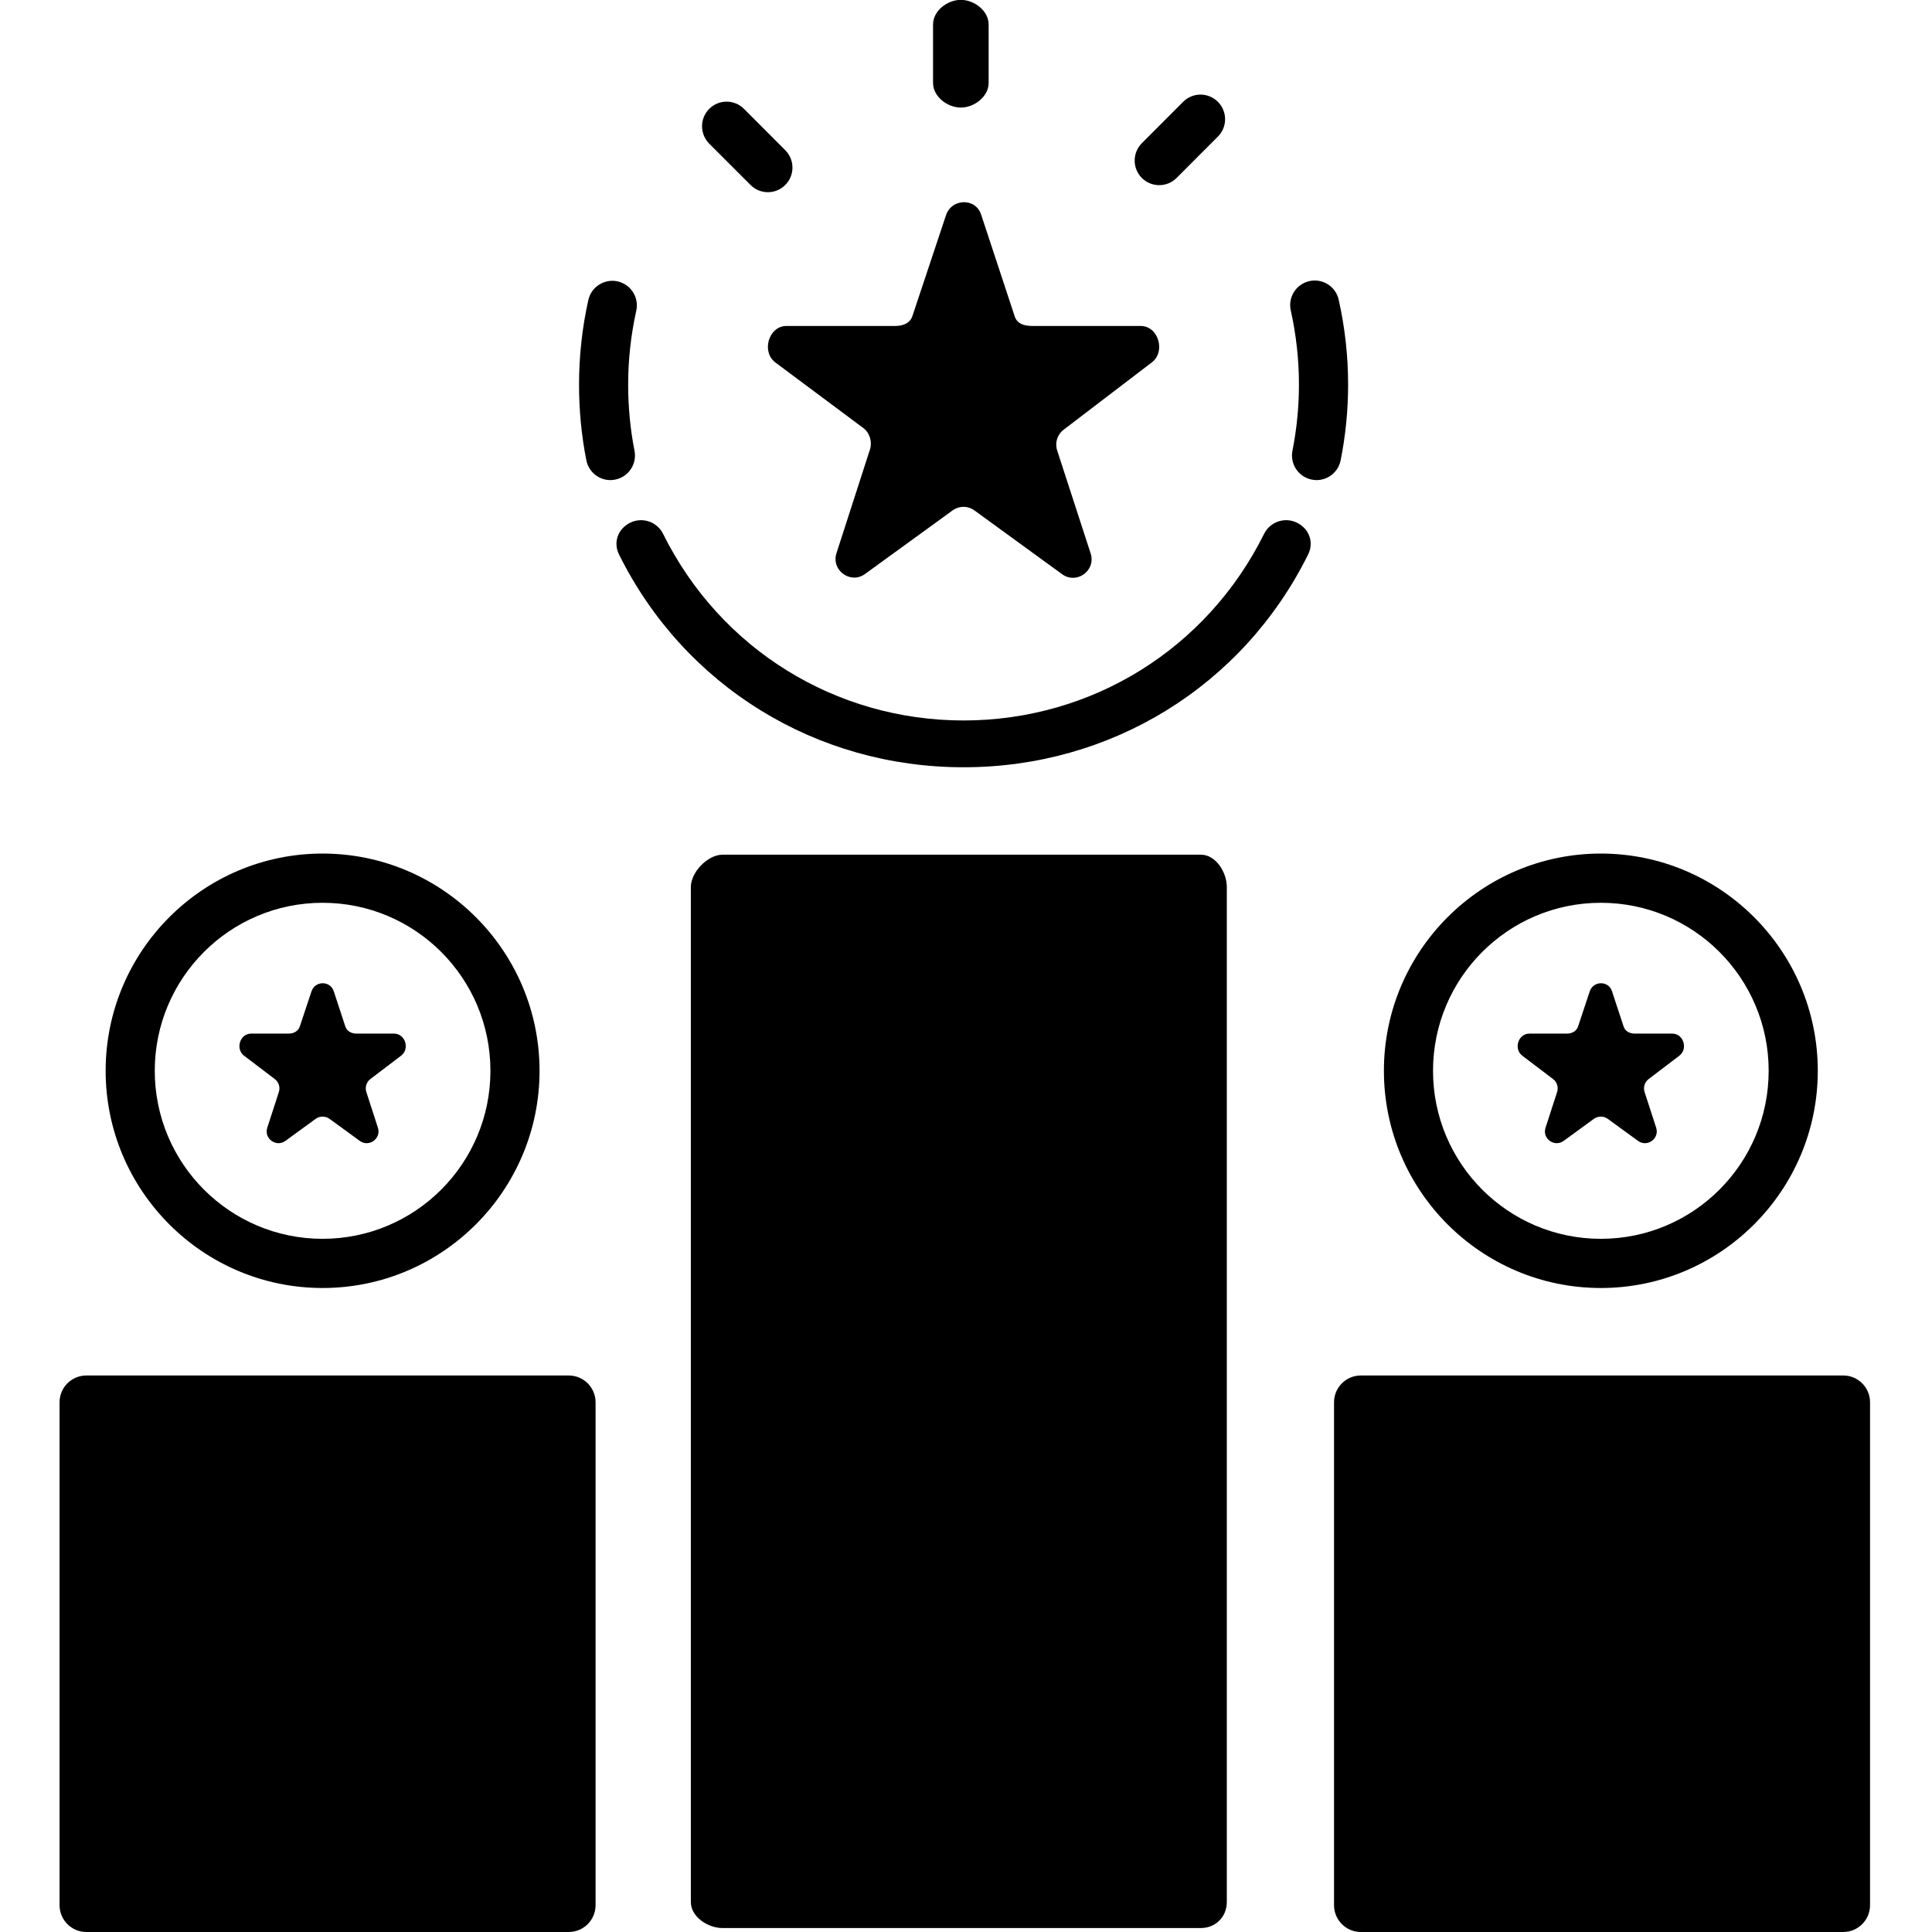
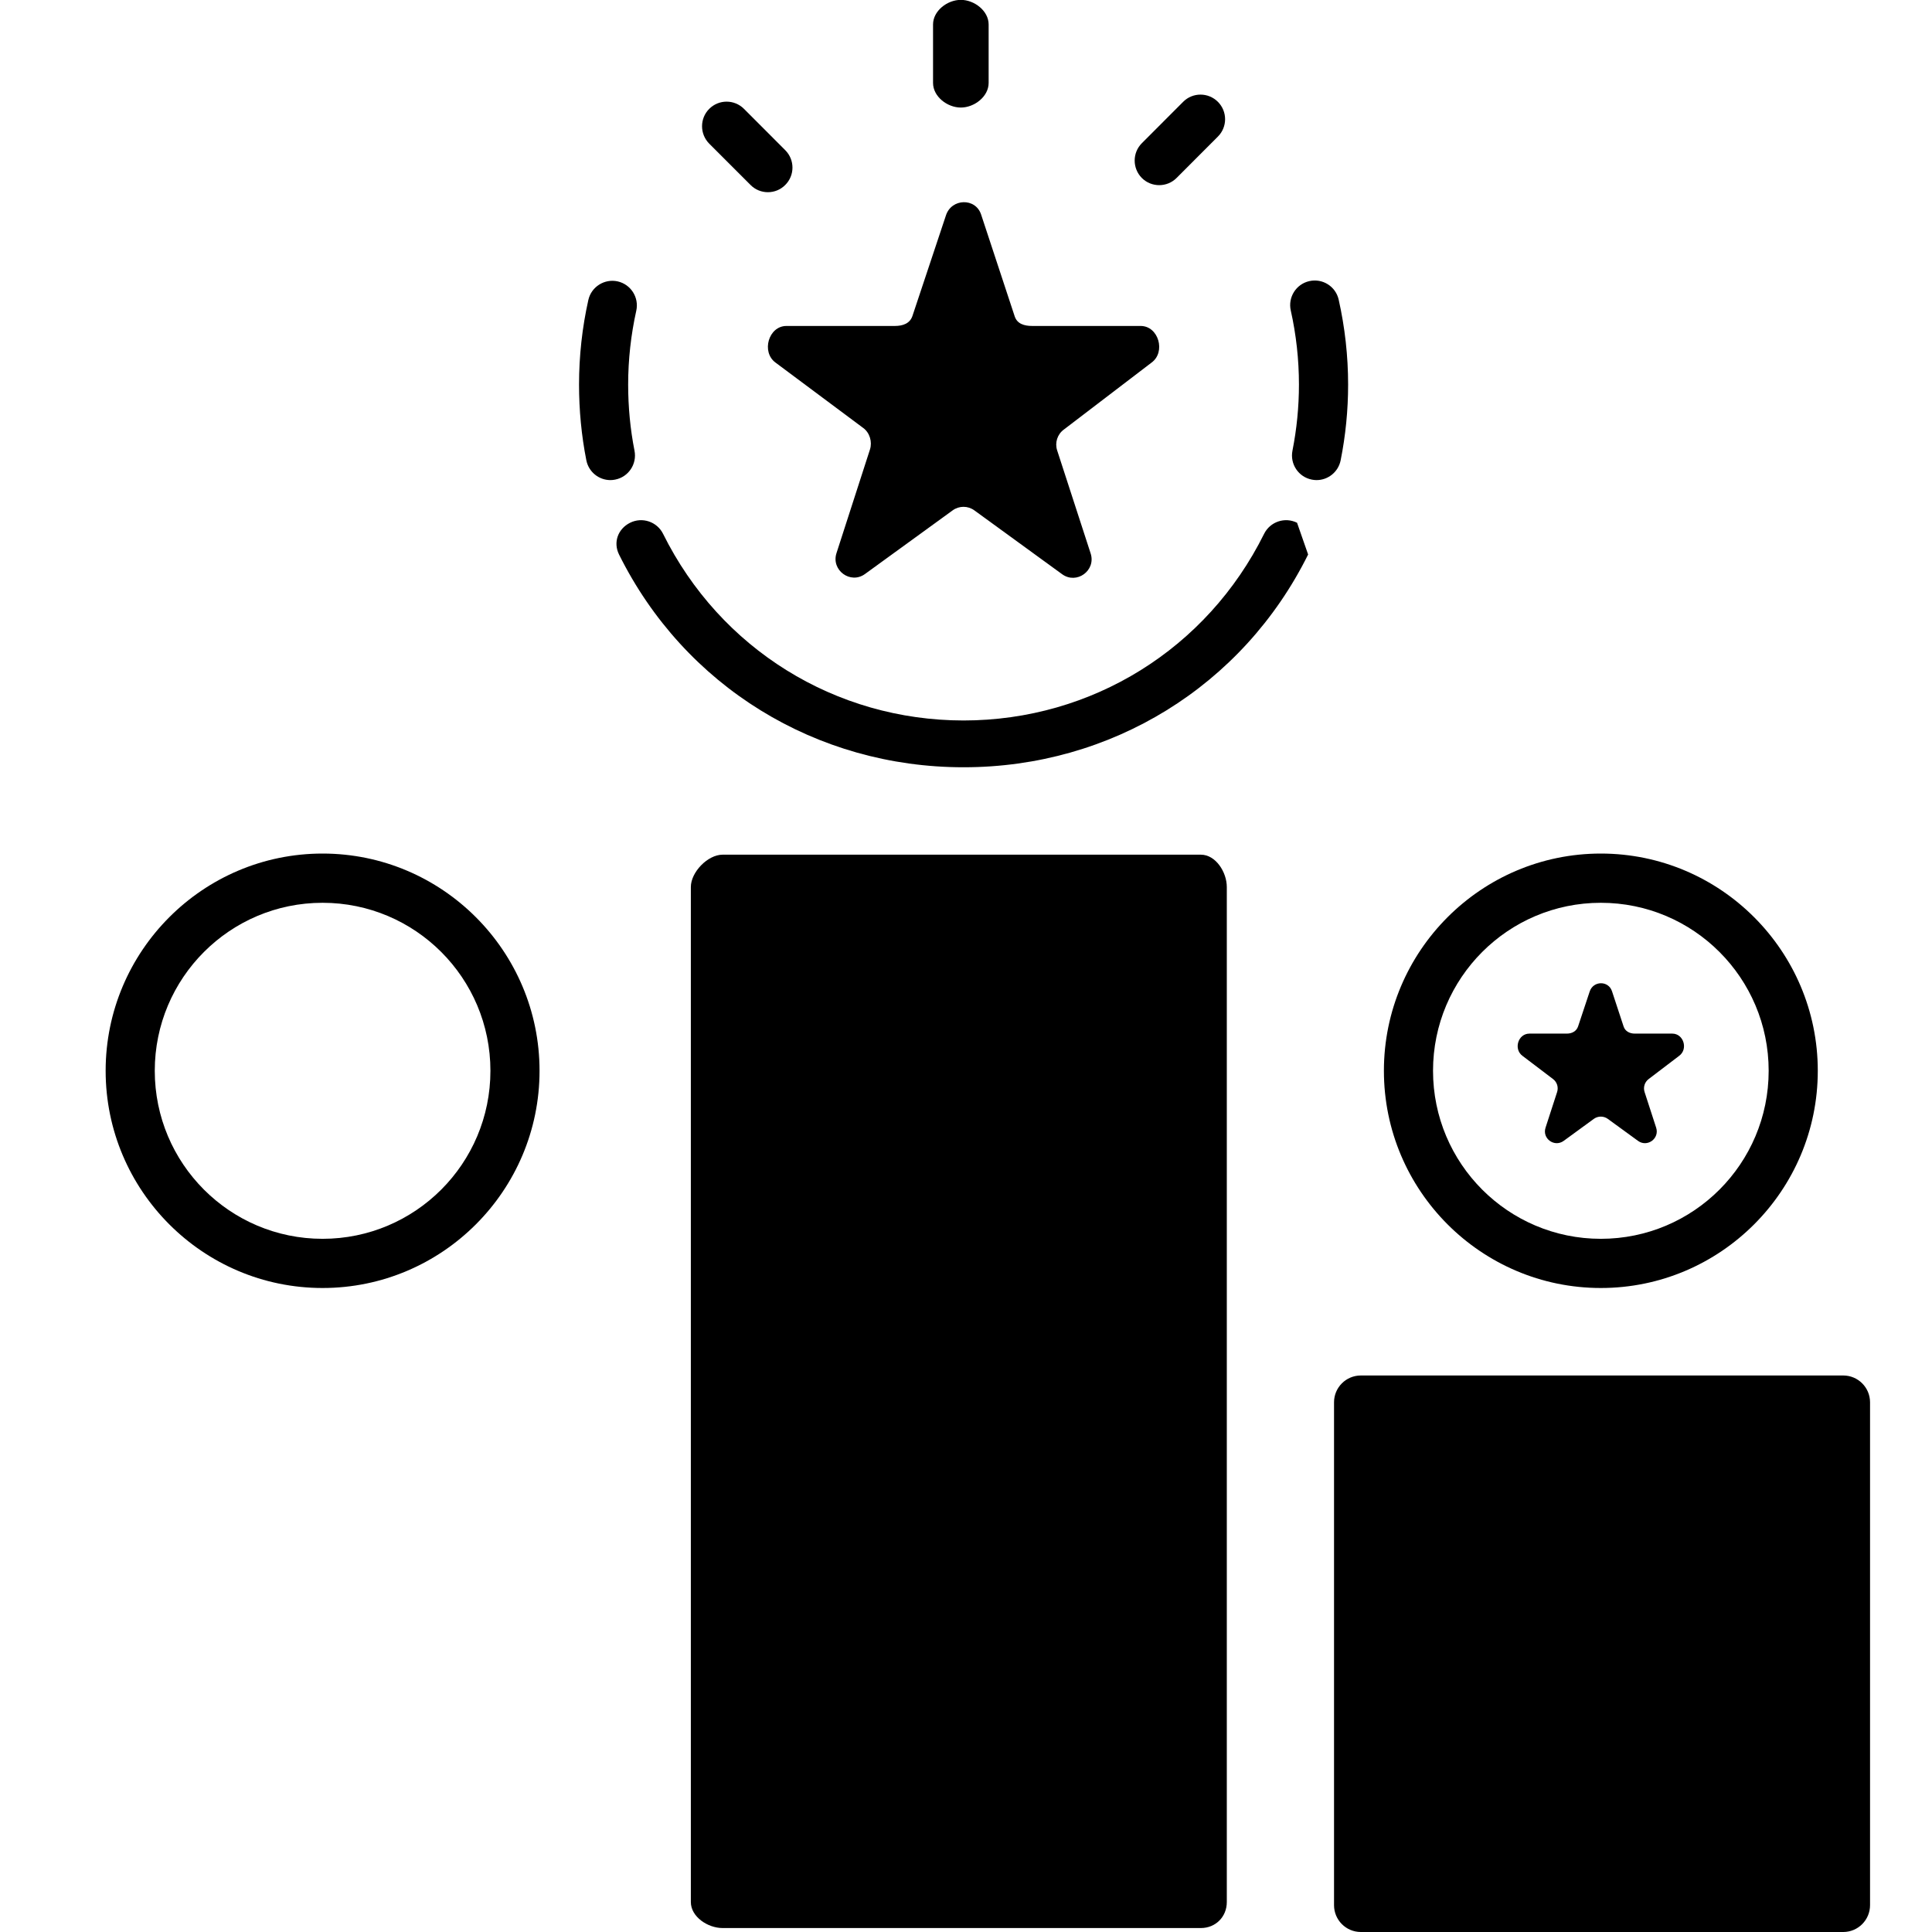
<svg xmlns="http://www.w3.org/2000/svg" width="160" viewBox="0 0 120 120" height="160" preserveAspectRatio="xMidYMid meet">
  <defs>
    <clipPath id="7f7ac684ab">
-       <path d="M 3.676 85 L 37 85 L 37 120 L 3.676 120 Z M 3.676 85 " clip-rule="nonzero" />
-     </clipPath>
+       </clipPath>
    <clipPath id="7a987e5638">
      <path d="M 82 85 L 116.176 85 L 116.176 120 L 82 120 Z M 82 85 " clip-rule="nonzero" />
    </clipPath>
  </defs>
  <path fill="#000000" d="M 59.68 6.68 C 60.52 6.68 61.406 5.996 61.406 5.152 L 61.406 1.52 C 61.406 0.676 60.52 -0.008 59.68 -0.008 C 58.836 -0.008 57.953 0.676 57.953 1.52 L 57.953 5.152 C 57.953 5.996 58.836 6.68 59.68 6.68 Z M 59.68 6.68 " fill-opacity="1" fill-rule="nonzero" />
  <path fill="#000000" d="M 72 11.5 C 72.391 11.5 72.781 11.352 73.078 11.055 L 75.645 8.484 C 76.242 7.887 76.242 6.922 75.645 6.324 C 75.047 5.727 74.082 5.727 73.488 6.324 L 70.922 8.895 C 70.328 9.488 70.328 10.457 70.922 11.055 C 71.219 11.352 71.609 11.5 72 11.5 Z M 72 11.5 " fill-opacity="1" fill-rule="nonzero" />
  <path fill="#000000" d="M 46.617 11.488 C 46.914 11.789 47.305 11.938 47.695 11.938 C 48.086 11.938 48.477 11.789 48.773 11.488 C 49.371 10.895 49.371 9.926 48.773 9.328 L 46.211 6.762 C 45.613 6.164 44.648 6.164 44.051 6.762 C 43.457 7.355 43.457 8.324 44.051 8.922 Z M 46.617 11.488 " fill-opacity="1" fill-rule="nonzero" />
  <path fill="#000000" d="M 39.41 27.992 C 39.148 26.664 39.016 25.281 39.016 23.887 C 39.016 22.336 39.188 20.797 39.52 19.301 C 39.703 18.48 39.188 17.664 38.363 17.477 C 37.551 17.297 36.727 17.809 36.543 18.633 C 36.16 20.348 35.965 22.113 35.965 23.887 C 35.965 25.48 36.117 27.062 36.418 28.586 C 36.562 29.316 37.199 29.82 37.914 29.82 C 38.012 29.82 38.109 29.809 38.211 29.789 C 39.039 29.625 39.574 28.82 39.41 27.992 Z M 39.41 27.992 " fill-opacity="1" fill-rule="nonzero" />
-   <path fill="#000000" d="M 80.562 32.469 C 79.809 32.094 78.891 32.402 78.516 33.156 C 74.969 40.305 67.816 44.746 59.848 44.75 C 51.883 44.746 44.73 40.305 41.184 33.156 C 40.809 32.402 39.891 32.094 39.137 32.469 C 38.383 32.844 38.074 33.684 38.449 34.441 C 42.516 42.633 50.707 47.656 59.836 47.656 C 59.84 47.656 59.84 47.656 59.84 47.656 C 59.848 47.656 59.852 47.656 59.855 47.656 C 59.859 47.656 59.859 47.656 59.859 47.656 C 68.988 47.656 77.184 42.633 81.25 34.441 C 81.625 33.684 81.316 32.844 80.562 32.469 Z M 80.562 32.469 " fill-opacity="1" fill-rule="nonzero" />
+   <path fill="#000000" d="M 80.562 32.469 C 79.809 32.094 78.891 32.402 78.516 33.156 C 74.969 40.305 67.816 44.746 59.848 44.75 C 51.883 44.746 44.73 40.305 41.184 33.156 C 40.809 32.402 39.891 32.094 39.137 32.469 C 38.383 32.844 38.074 33.684 38.449 34.441 C 42.516 42.633 50.707 47.656 59.836 47.656 C 59.84 47.656 59.84 47.656 59.84 47.656 C 59.848 47.656 59.852 47.656 59.855 47.656 C 59.859 47.656 59.859 47.656 59.859 47.656 C 68.988 47.656 77.184 42.633 81.25 34.441 Z M 80.562 32.469 " fill-opacity="1" fill-rule="nonzero" />
  <path fill="#000000" d="M 83.27 28.59 C 83.578 27.051 83.734 25.469 83.734 23.887 C 83.734 22.109 83.535 20.336 83.148 18.613 C 82.965 17.793 82.148 17.273 81.324 17.461 C 80.504 17.645 79.988 18.461 80.172 19.285 C 80.508 20.785 80.68 22.336 80.68 23.887 C 80.68 25.266 80.543 26.648 80.277 27.992 C 80.113 28.82 80.648 29.625 81.477 29.789 C 81.574 29.809 81.676 29.82 81.773 29.82 C 82.488 29.82 83.125 29.316 83.27 28.59 Z M 83.27 28.59 " fill-opacity="1" fill-rule="nonzero" />
  <path fill="#000000" d="M 74.59 53.086 L 44.879 53.086 C 43.961 53.086 42.91 54.168 42.91 55.094 L 42.91 118.141 C 42.91 119.055 43.961 119.754 44.879 119.754 L 74.59 119.754 C 75.504 119.754 76.199 119.055 76.199 118.141 L 76.199 55.094 C 76.199 54.168 75.508 53.086 74.59 53.086 Z M 74.59 53.086 " fill-opacity="1" fill-rule="nonzero" />
  <path fill="#000000" d="M 48.172 22.523 L 53.617 26.582 C 54.02 26.875 54.188 27.445 54.035 27.918 L 51.957 34.352 C 51.609 35.414 52.824 36.309 53.727 35.652 L 59.172 31.699 C 59.574 31.406 60.121 31.406 60.523 31.703 L 65.969 35.664 C 66.871 36.32 68.086 35.438 67.742 34.375 L 65.66 27.969 C 65.508 27.492 65.676 26.973 66.078 26.68 L 71.523 22.523 C 72.426 21.867 71.961 20.246 70.848 20.246 L 64.117 20.246 C 63.621 20.246 63.176 20.117 63.023 19.645 L 60.941 13.332 C 60.598 12.27 59.098 12.316 58.754 13.379 L 56.676 19.617 C 56.52 20.094 56.078 20.246 55.578 20.246 L 48.848 20.246 C 47.734 20.246 47.27 21.867 48.172 22.523 Z M 48.172 22.523 " fill-opacity="1" fill-rule="nonzero" />
  <g clip-path="url(#7f7ac684ab)">
    <path fill="#000000" d="M 36.992 87.098 C 36.992 86.18 36.246 85.434 35.324 85.434 L 5.363 85.434 C 4.445 85.434 3.699 86.18 3.699 87.098 L 3.699 118.332 C 3.699 119.254 4.445 120 5.363 120 L 35.324 120 C 36.246 120 36.992 119.254 36.992 118.332 Z M 36.992 87.098 " fill-opacity="1" fill-rule="nonzero" />
  </g>
-   <path fill="#000000" d="M 17.055 67.012 C 17.312 67.199 17.418 67.527 17.32 67.828 L 16.602 70.043 C 16.383 70.719 17.152 71.277 17.727 70.863 L 19.609 69.492 C 19.863 69.309 20.211 69.309 20.465 69.492 L 22.348 70.863 C 22.922 71.277 23.691 70.719 23.473 70.043 L 22.754 67.828 C 22.656 67.527 22.762 67.199 23.016 67.012 L 24.898 65.582 C 25.473 65.164 25.18 64.199 24.473 64.199 L 22.145 64.199 C 21.828 64.199 21.547 64.055 21.449 63.754 L 20.73 61.57 C 20.512 60.895 19.562 60.91 19.344 61.586 L 18.625 63.746 C 18.527 64.047 18.246 64.199 17.93 64.199 L 15.602 64.199 C 14.895 64.199 14.602 65.164 15.172 65.582 Z M 17.055 67.012 " fill-opacity="1" fill-rule="nonzero" />
  <path fill="#000000" d="M 20.035 80 C 27.469 80 33.512 73.949 33.512 66.508 C 33.512 59.07 27.469 53.016 20.035 53.016 C 12.605 53.016 6.562 59.07 6.562 66.508 C 6.562 73.949 12.605 80 20.035 80 Z M 20.035 56.074 C 25.793 56.074 30.461 60.746 30.461 66.508 C 30.461 72.273 25.793 76.945 20.035 76.945 C 14.281 76.945 9.613 72.273 9.613 66.508 C 9.613 60.746 14.281 56.074 20.035 56.074 Z M 20.035 56.074 " fill-opacity="1" fill-rule="nonzero" />
  <g clip-path="url(#7a987e5638)">
    <path fill="#000000" d="M 116.152 87.098 C 116.152 86.18 115.406 85.434 114.488 85.434 L 84.523 85.434 C 83.605 85.434 82.859 86.18 82.859 87.098 L 82.859 118.332 C 82.859 119.254 83.605 120 84.523 120 L 114.488 120 C 115.406 120 116.152 119.254 116.152 118.332 Z M 116.152 87.098 " fill-opacity="1" fill-rule="nonzero" />
  </g>
  <path fill="#000000" d="M 96.449 67.012 C 96.707 67.199 96.812 67.527 96.715 67.828 L 95.996 70.043 C 95.777 70.719 96.547 71.277 97.121 70.863 L 99 69.492 C 99.258 69.309 99.605 69.309 99.859 69.492 L 101.742 70.863 C 102.316 71.277 103.086 70.719 102.867 70.043 L 102.148 67.828 C 102.051 67.527 102.156 67.199 102.414 67.012 L 104.293 65.582 C 104.867 65.164 104.574 64.199 103.867 64.199 L 101.539 64.199 C 101.223 64.199 100.941 64.055 100.844 63.754 L 100.125 61.57 C 99.906 60.895 98.957 60.91 98.738 61.586 L 98.02 63.746 C 97.922 64.047 97.641 64.199 97.324 64.199 L 94.996 64.199 C 94.289 64.199 93.996 65.164 94.566 65.582 Z M 96.449 67.012 " fill-opacity="1" fill-rule="nonzero" />
  <path fill="#000000" d="M 99.43 80 C 106.863 80 112.906 73.949 112.906 66.508 C 112.906 59.07 106.863 53.016 99.43 53.016 C 92 53.016 85.957 59.07 85.957 66.508 C 85.957 73.949 92 80 99.43 80 Z M 99.43 56.074 C 105.188 56.074 109.855 60.746 109.855 66.508 C 109.855 72.273 105.188 76.945 99.43 76.945 C 93.676 76.945 89.008 72.273 89.008 66.508 C 89.008 60.746 93.676 56.074 99.43 56.074 Z M 99.43 56.074 " fill-opacity="1" fill-rule="nonzero" />
</svg>